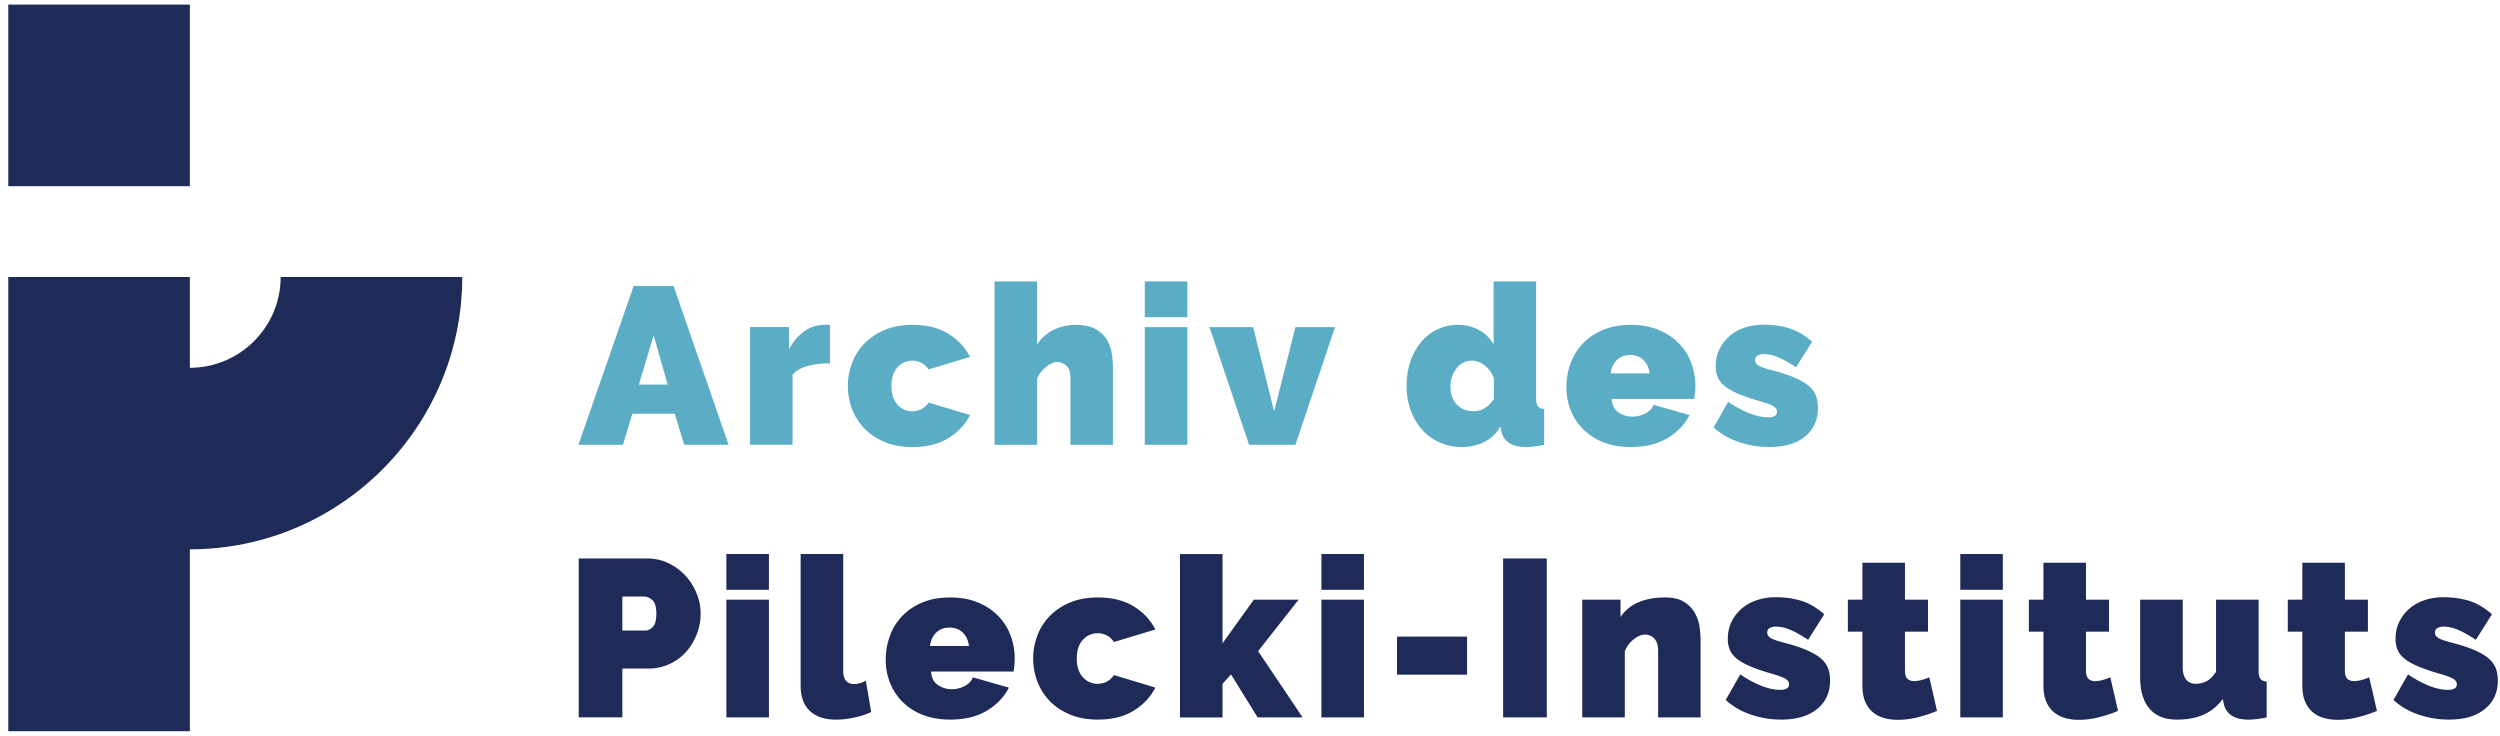
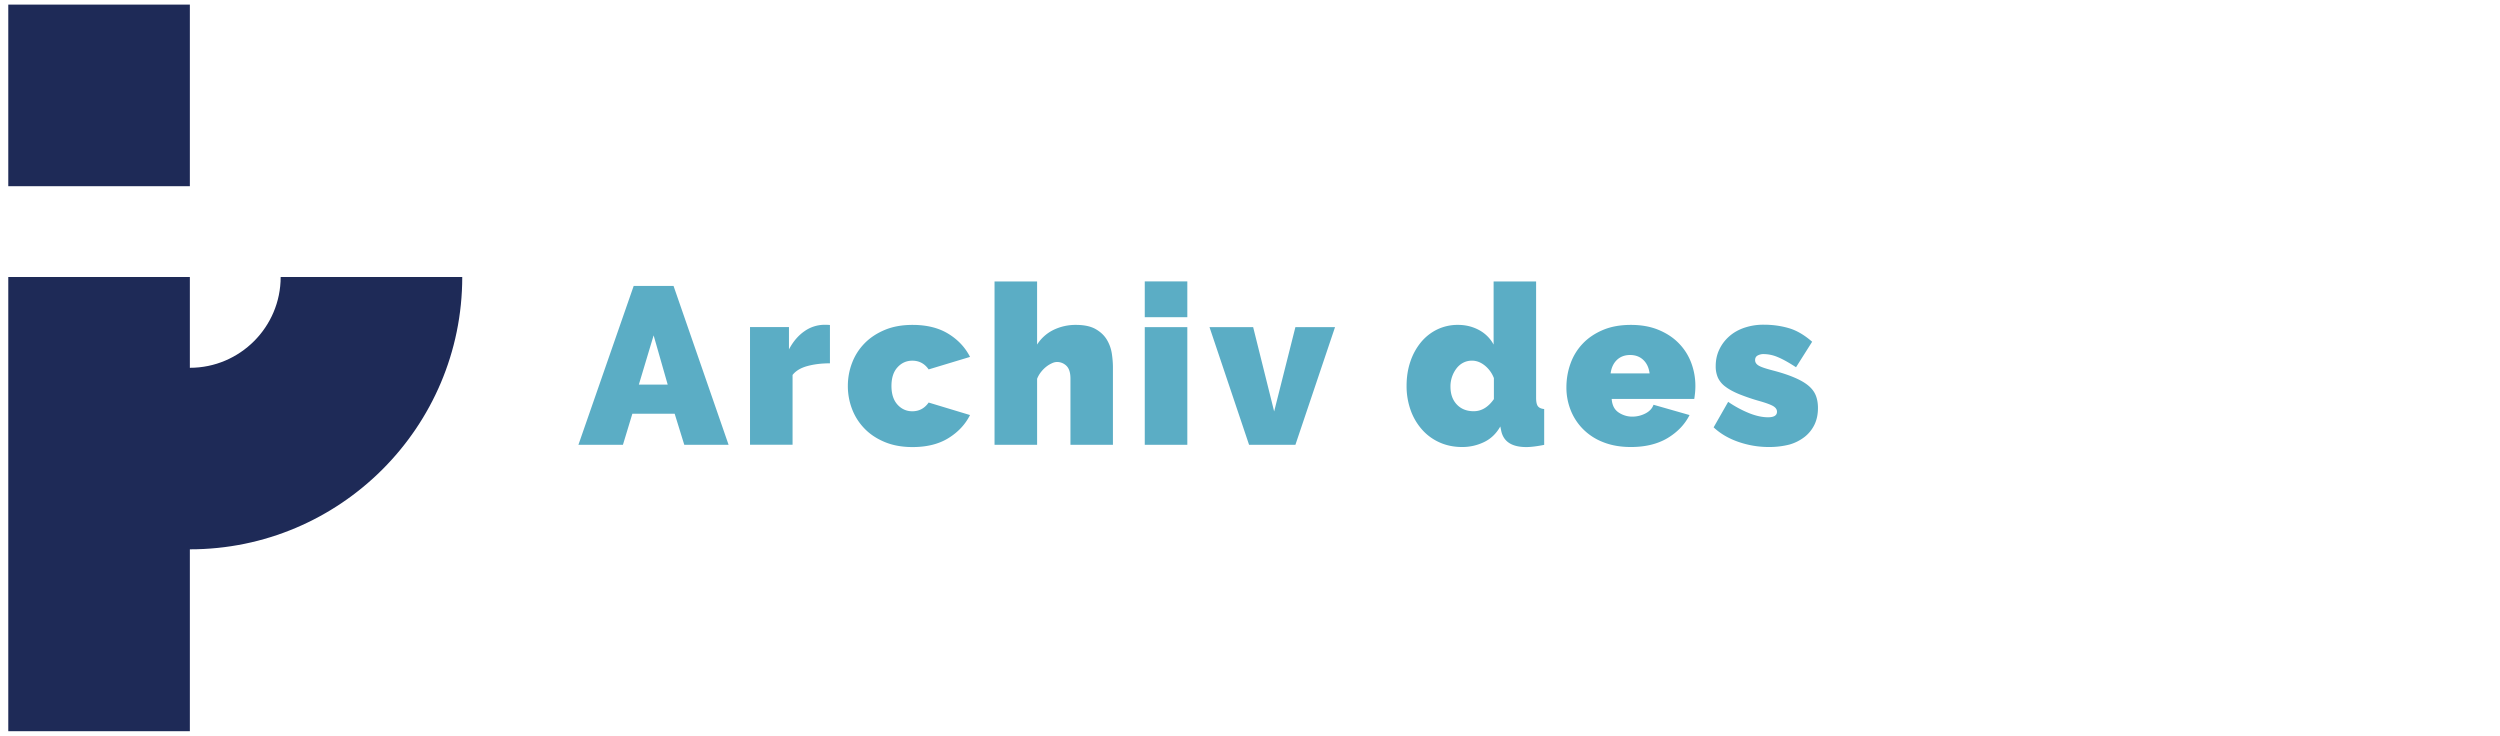
<svg xmlns="http://www.w3.org/2000/svg" version="1.1" id="Warstwa_1" x="0" y="0" viewBox="0 0 203.863 60" xml:space="preserve">
  <style>.st0{fill:#1e2a57}</style>
  <path class="st0" d="M.675 15.182h14.807V.375H.675v14.807zm37.019 7.405H22.887c0 4.083-3.322 7.405-7.405 7.405v-7.405H.675v37.038h14.807v-14.83c12.25 0 22.212-9.962 22.212-22.208" />
  <path d="M51.676 23.314h3.247l4.49 12.958H55.8l-.784-2.535h-3.45l-.769 2.535h-3.63l4.508-12.958zm2.772 8.05L53.3 27.348l-1.205 4.016h2.354zm13.229-1.737c-.67 0-1.277.072-1.823.219-.546.146-.957.388-1.224.73v5.692h-3.47V26.67h3.176v1.823c.339-.644.765-1.141 1.27-1.488a2.835 2.835 0 011.634-.52c.23 0 .377.008.437.02v3.122zm1.461 1.846c0-.656.117-1.288.347-1.887.23-.603.569-1.13 1.013-1.586s.995-.821 1.65-1.096c.655-.275 1.413-.41 2.264-.41 1.168 0 2.143.244 2.93.73.788.486 1.371 1.115 1.76 1.88l-3.376 1.02c-.327-.474-.772-.712-1.333-.712-.475 0-.878.181-1.205.539-.328.358-.494.866-.494 1.522 0 .655.166 1.164.494 1.525.327.358.73.539 1.205.539.557 0 1.002-.237 1.333-.712l3.375 1.02c-.388.77-.975 1.394-1.759 1.88-.783.486-1.759.731-2.93.731-.851 0-1.605-.136-2.264-.41-.66-.275-1.21-.64-1.65-1.097a4.624 4.624 0 01-1.013-1.585 5.208 5.208 0 01-.347-1.891zm21.622 4.799h-3.47V30.87c0-.474-.105-.817-.32-1.032a1.091 1.091 0 00-.795-.32.988.988 0 00-.391.102 2.187 2.187 0 00-.456.275 2.57 2.57 0 00-.43.429c-.135.17-.245.358-.327.565v5.383H81.1v-13.32h3.47v5.146a3.31 3.31 0 011.333-1.194 4.1 4.1 0 011.842-.41c.67 0 1.205.116 1.605.346.403.23.704.52.911.866.207.347.34.72.403 1.123.06.403.09.78.09 1.13v6.313h.004zm2.59-10.404v-2.92h3.47v2.92h-3.47zm0 10.404v-9.598h3.47v9.598h-3.47zm8.506 0l-3.228-9.598h3.56l1.713 6.878 1.733-6.878h3.232l-3.232 9.598h-3.778zm17.372.18c-.655 0-1.262-.12-1.816-.365a4.162 4.162 0 01-1.43-1.032 4.791 4.791 0 01-.943-1.586 5.802 5.802 0 01-.339-2.015c0-.704.102-1.364.31-1.97a4.95 4.95 0 01.866-1.578 3.965 3.965 0 011.322-1.04 3.835 3.835 0 011.699-.373c.621 0 1.19.14 1.706.418a2.9 2.9 0 011.194 1.187v-5.146h3.465v9.489c0 .328.05.557.147.685.098.128.268.204.512.23v2.92c-.595.12-1.084.18-1.461.18-1.179 0-1.86-.444-2.045-1.333l-.072-.347c-.328.584-.772 1.01-1.333 1.277-.562.268-1.15.4-1.782.4zm.95-2.919c.632 0 1.178-.328 1.642-.987v-1.714a2.439 2.439 0 00-.75-1.032c-.328-.26-.674-.391-1.04-.391-.256 0-.49.056-.704.165-.215.11-.396.264-.546.456a2.413 2.413 0 00-.501 1.496c0 .61.173 1.096.52 1.461.346.365.806.546 1.378.546zm12.81 2.919c-.84 0-1.586-.131-2.245-.391a4.695 4.695 0 01-1.65-1.066 4.557 4.557 0 01-1.013-1.552 4.986 4.986 0 01-.347-1.842c0-.693.113-1.349.34-1.97a4.569 4.569 0 011.005-1.624c.444-.463.99-.828 1.642-1.103.652-.275 1.409-.41 2.272-.41.85 0 1.604.135 2.263.41.66.275 1.21.64 1.65 1.096.445.456.78.987 1.006 1.586a5.33 5.33 0 01.339 1.887c0 .18-.008.369-.027.557a8.941 8.941 0 01-.064.501h-6.734c.037.512.226.878.565 1.104a1.97 1.97 0 001.115.339 2.32 2.32 0 001.065-.256c.336-.17.558-.407.667-.712l2.938.84c-.388.768-.987 1.393-1.796 1.88-.818.485-1.812.726-2.991.726zm1.529-6.004c-.06-.463-.23-.828-.512-1.096-.279-.267-.64-.403-1.077-.403s-.799.136-1.078.403c-.278.268-.452.633-.512 1.096h3.179zm9.729 6.004c-.84 0-1.66-.135-2.463-.41-.802-.275-1.484-.67-2.045-1.194l1.186-2.08a8.975 8.975 0 001.725.93c.554.22 1.063.329 1.526.329.486 0 .73-.151.73-.456 0-.17-.094-.317-.282-.437-.188-.12-.557-.26-1.104-.418a16.466 16.466 0 01-1.706-.577c-.456-.188-.829-.391-1.115-.61a1.93 1.93 0 01-.61-.73 2.294 2.294 0 01-.18-.95c0-.486.097-.938.293-1.348a3.3 3.3 0 01.814-1.077c.346-.306.76-.539 1.239-.701a4.816 4.816 0 011.578-.245c.704 0 1.379.09 2.015.275.64.18 1.281.554 1.925 1.115l-1.315 2.08c-.595-.389-1.096-.667-1.495-.83a2.974 2.974 0 00-1.13-.244 1 1 0 00-.512.12c-.136.08-.2.204-.2.373 0 .181.098.332.294.448.196.117.576.245 1.149.392.693.181 1.277.373 1.751.577.475.2.855.418 1.142.655.286.237.49.505.61.802.12.298.18.64.18 1.032 0 .497-.09.942-.274 1.334a2.84 2.84 0 01-.795 1.005 3.637 3.637 0 01-1.258.64 6.7 6.7 0 01-1.673.2z" fill="#5badc5" />
-   <path class="st0" d="M47.19 58.499V45.54h5.582c.633 0 1.217.132 1.752.392.535.26.994.603 1.378 1.02.384.419.686.901.904 1.444a4.32 4.32 0 01.328 1.634c0 .573-.102 1.13-.309 1.669a4.736 4.736 0 01-.866 1.443 4.073 4.073 0 01-3.093 1.374H50.75v3.978h-3.56v.004zm3.56-7.082h1.879c.218 0 .422-.101.61-.3.189-.2.283-.562.283-1.086 0-.535-.11-.9-.328-1.096s-.437-.29-.655-.29h-1.79v2.772zm8.482-3.322v-2.919h3.47v2.92h-3.47zm0 10.404V48.9h3.47v9.6h-3.47zm6.061-13.323h3.465v9.507c0 .73.298 1.096.896 1.096.147 0 .306-.022.475-.071.17-.05.328-.117.475-.2l.437 2.554a6.271 6.271 0 01-1.398.456 7.11 7.11 0 01-1.469.165c-.926 0-1.635-.237-2.136-.711-.5-.475-.75-1.16-.75-2.06V45.175h.005zM77.482 58.68c-.84 0-1.586-.132-2.245-.392a4.695 4.695 0 01-1.65-1.066 4.557 4.557 0 01-1.013-1.552 4.986 4.986 0 01-.347-1.842c0-.693.113-1.348.34-1.97a4.569 4.569 0 011.005-1.623 4.83 4.83 0 011.642-1.104c.652-.275 1.409-.41 2.271-.41.852 0 1.605.135 2.264.41.66.275 1.21.64 1.65 1.096.445.456.78.987 1.006 1.586a5.33 5.33 0 01.339 1.887c0 .18-.008.37-.027.558a9.406 9.406 0 01-.064.5H75.92c.037.513.226.878.565 1.104.339.226.711.34 1.114.34.377 0 .735-.087 1.066-.257s.558-.407.667-.712l2.938.84c-.388.765-.987 1.394-1.797 1.88s-1.811.727-2.99.727zm1.533-6.004c-.06-.464-.23-.83-.513-1.097-.278-.267-.64-.403-1.077-.403-.437 0-.798.136-1.077.403-.279.268-.452.633-.512 1.097h3.179zM84.25 53.7c0-.655.117-1.288.347-1.887.23-.603.569-1.13 1.013-1.586a4.938 4.938 0 011.65-1.096c.655-.275 1.413-.41 2.264-.41 1.168 0 2.143.244 2.93.73.784.486 1.371 1.115 1.76 1.88l-3.376 1.02c-.327-.474-.772-.711-1.333-.711-.475 0-.878.18-1.205.538-.328.358-.494.867-.494 1.522s.166 1.164.494 1.522.73.538 1.205.538c.557 0 1.002-.237 1.333-.711l3.375 1.02c-.388.765-.975 1.394-1.759 1.88-.783.486-1.759.73-2.93.73-.851 0-1.605-.135-2.264-.41-.66-.275-1.21-.64-1.65-1.096a4.68 4.68 0 01-1.013-1.586 5.254 5.254 0 01-.347-1.887zm18.303 4.799l-2.17-3.503-.693.768v2.739h-3.469V45.18h3.47v7.28l2.553-3.559h3.65l-3.303 4.196 3.63 5.402h-3.668zm5.202-10.404v-2.919h3.469v2.92h-3.47zm0 10.404V48.9h3.469v9.6h-3.47zm6.165-3.484V51.91h5.711v3.104h-5.71zm8.653 3.484V45.54h3.56V58.5h-3.56zm16.11 0h-3.47v-5.402c0-.474-.105-.817-.32-1.032a1.028 1.028 0 00-.738-.32c-.293 0-.602.128-.93.384s-.572.584-.73.987V58.5h-3.47v-9.6h3.119v1.424a3.2 3.2 0 011.431-1.194c.614-.271 1.341-.41 2.181-.41.656 0 1.18.116 1.56.354.38.237.674.53.877.885.2.354.332.73.392 1.13.06.403.09.768.09 1.096v6.313h.008zm6.55.181c-.84 0-1.66-.136-2.463-.41-.802-.276-1.484-.671-2.045-1.195l1.186-2.08a8.974 8.974 0 001.725.931c.554.219 1.062.328 1.526.328.486 0 .73-.15.73-.456 0-.17-.094-.316-.282-.437s-.557-.26-1.104-.418a15.611 15.611 0 01-1.706-.576c-.456-.189-.829-.392-1.115-.61s-.49-.464-.61-.731a2.295 2.295 0 01-.18-.95c0-.485.097-.937.293-1.348a3.3 3.3 0 01.813-1.077 3.659 3.659 0 011.24-.704 4.816 4.816 0 011.578-.245c.704 0 1.379.09 2.015.275.64.184 1.28.553 1.925 1.115l-1.315 2.079c-.595-.388-1.096-.667-1.495-.829a2.974 2.974 0 00-1.13-.245 1.04 1.04 0 00-.512.117c-.136.08-.2.203-.2.373 0 .18.098.331.294.448.196.117.576.245 1.149.392.693.18 1.277.373 1.751.576.475.204.855.418 1.142.656.286.237.49.504.61.802.12.298.18.64.18 1.032 0 .501-.09.942-.274 1.333-.181.388-.449.724-.795 1.002s-.765.494-1.258.64a6.131 6.131 0 01-1.673.212zm12.72-.712c-.485.207-1.005.38-1.559.52a6.71 6.71 0 01-1.635.21c-.388 0-.76-.048-1.115-.146s-.659-.257-.923-.475a2.26 2.26 0 01-.621-.859c-.15-.354-.23-.79-.23-1.314v-4.396h-1.186v-2.61h1.186v-3.01h3.47v3.01h1.879v2.61h-1.88v3.175c0 .317.068.539.2.667.136.128.316.192.546.192.17 0 .366-.026.584-.083s.437-.132.655-.23l.63 2.739zm1.899-9.873v-2.919h3.469v2.92h-3.47zm0 10.404V48.9h3.469v9.6h-3.47zm12.863-.531c-.486.207-1.006.38-1.56.52-.553.139-1.1.21-1.634.21a4.17 4.17 0 01-1.115-.146 2.444 2.444 0 01-.923-.475 2.26 2.26 0 01-.621-.859c-.151-.354-.23-.79-.23-1.314v-4.396h-1.187v-2.61h1.187v-3.01h3.469v3.01h1.88v2.61h-1.88v3.175c0 .317.068.539.2.667.135.128.316.192.546.192.17 0 .365-.026.584-.083s.437-.132.655-.23l.63 2.739zm4.799.712c-.972 0-1.714-.294-2.226-.886s-.769-1.45-.769-2.583v-6.313h3.47v5.529c0 .426.094.753.282.987.188.23.448.346.776.346.267 0 .542-.06.821-.18s.561-.388.84-.803v-5.876h3.47v5.767c0 .328.048.558.146.686.098.128.268.203.512.23v2.919c-.595.12-1.084.18-1.461.18-1.179 0-1.86-.444-2.045-1.333l-.072-.347c-.452.596-.987 1.025-1.605 1.289-.617.263-1.337.388-2.14.388zm16.313-.712c-.485.207-1.005.38-1.559.52a6.71 6.71 0 01-1.635.21c-.388 0-.76-.048-1.115-.146s-.659-.257-.922-.475a2.26 2.26 0 01-.622-.859c-.15-.354-.23-.79-.23-1.314v-4.396h-1.186v-2.61h1.186v-3.01h3.47v3.01h1.879v2.61h-1.88v3.175c0 .317.068.539.2.667.136.128.316.192.546.192.17 0 .366-.026.584-.083s.437-.132.655-.23l.63 2.739zm5.858.712c-.84 0-1.661-.136-2.464-.41-.802-.276-1.484-.671-2.045-1.195l1.187-2.08a8.974 8.974 0 001.725.931c.553.219 1.062.328 1.525.328.486 0 .73-.15.73-.456 0-.17-.093-.316-.282-.437s-.557-.26-1.103-.418a15.611 15.611 0 01-1.707-.576c-.455-.189-.828-.392-1.115-.61s-.49-.464-.61-.731a2.295 2.295 0 01-.18-.95c0-.485.097-.937.293-1.348a3.3 3.3 0 01.814-1.077 3.64 3.64 0 011.24-.704 4.816 4.816 0 011.577-.245c.705 0 1.379.09 2.016.275.64.184 1.28.553 1.924 1.115l-1.314 2.079c-.595-.388-1.096-.667-1.496-.829a2.974 2.974 0 00-1.13-.245 1.04 1.04 0 00-.512.117c-.135.08-.2.203-.2.373 0 .18.098.331.294.448.196.117.577.245 1.15.392.692.18 1.276.373 1.75.576.475.204.856.418 1.142.656.286.237.49.504.61.802.12.298.181.64.181 1.032 0 .501-.09.942-.275 1.333-.18.388-.448.724-.795 1.002s-.764.494-1.258.64c-.493.14-1.05.212-1.672.212z" />
</svg>